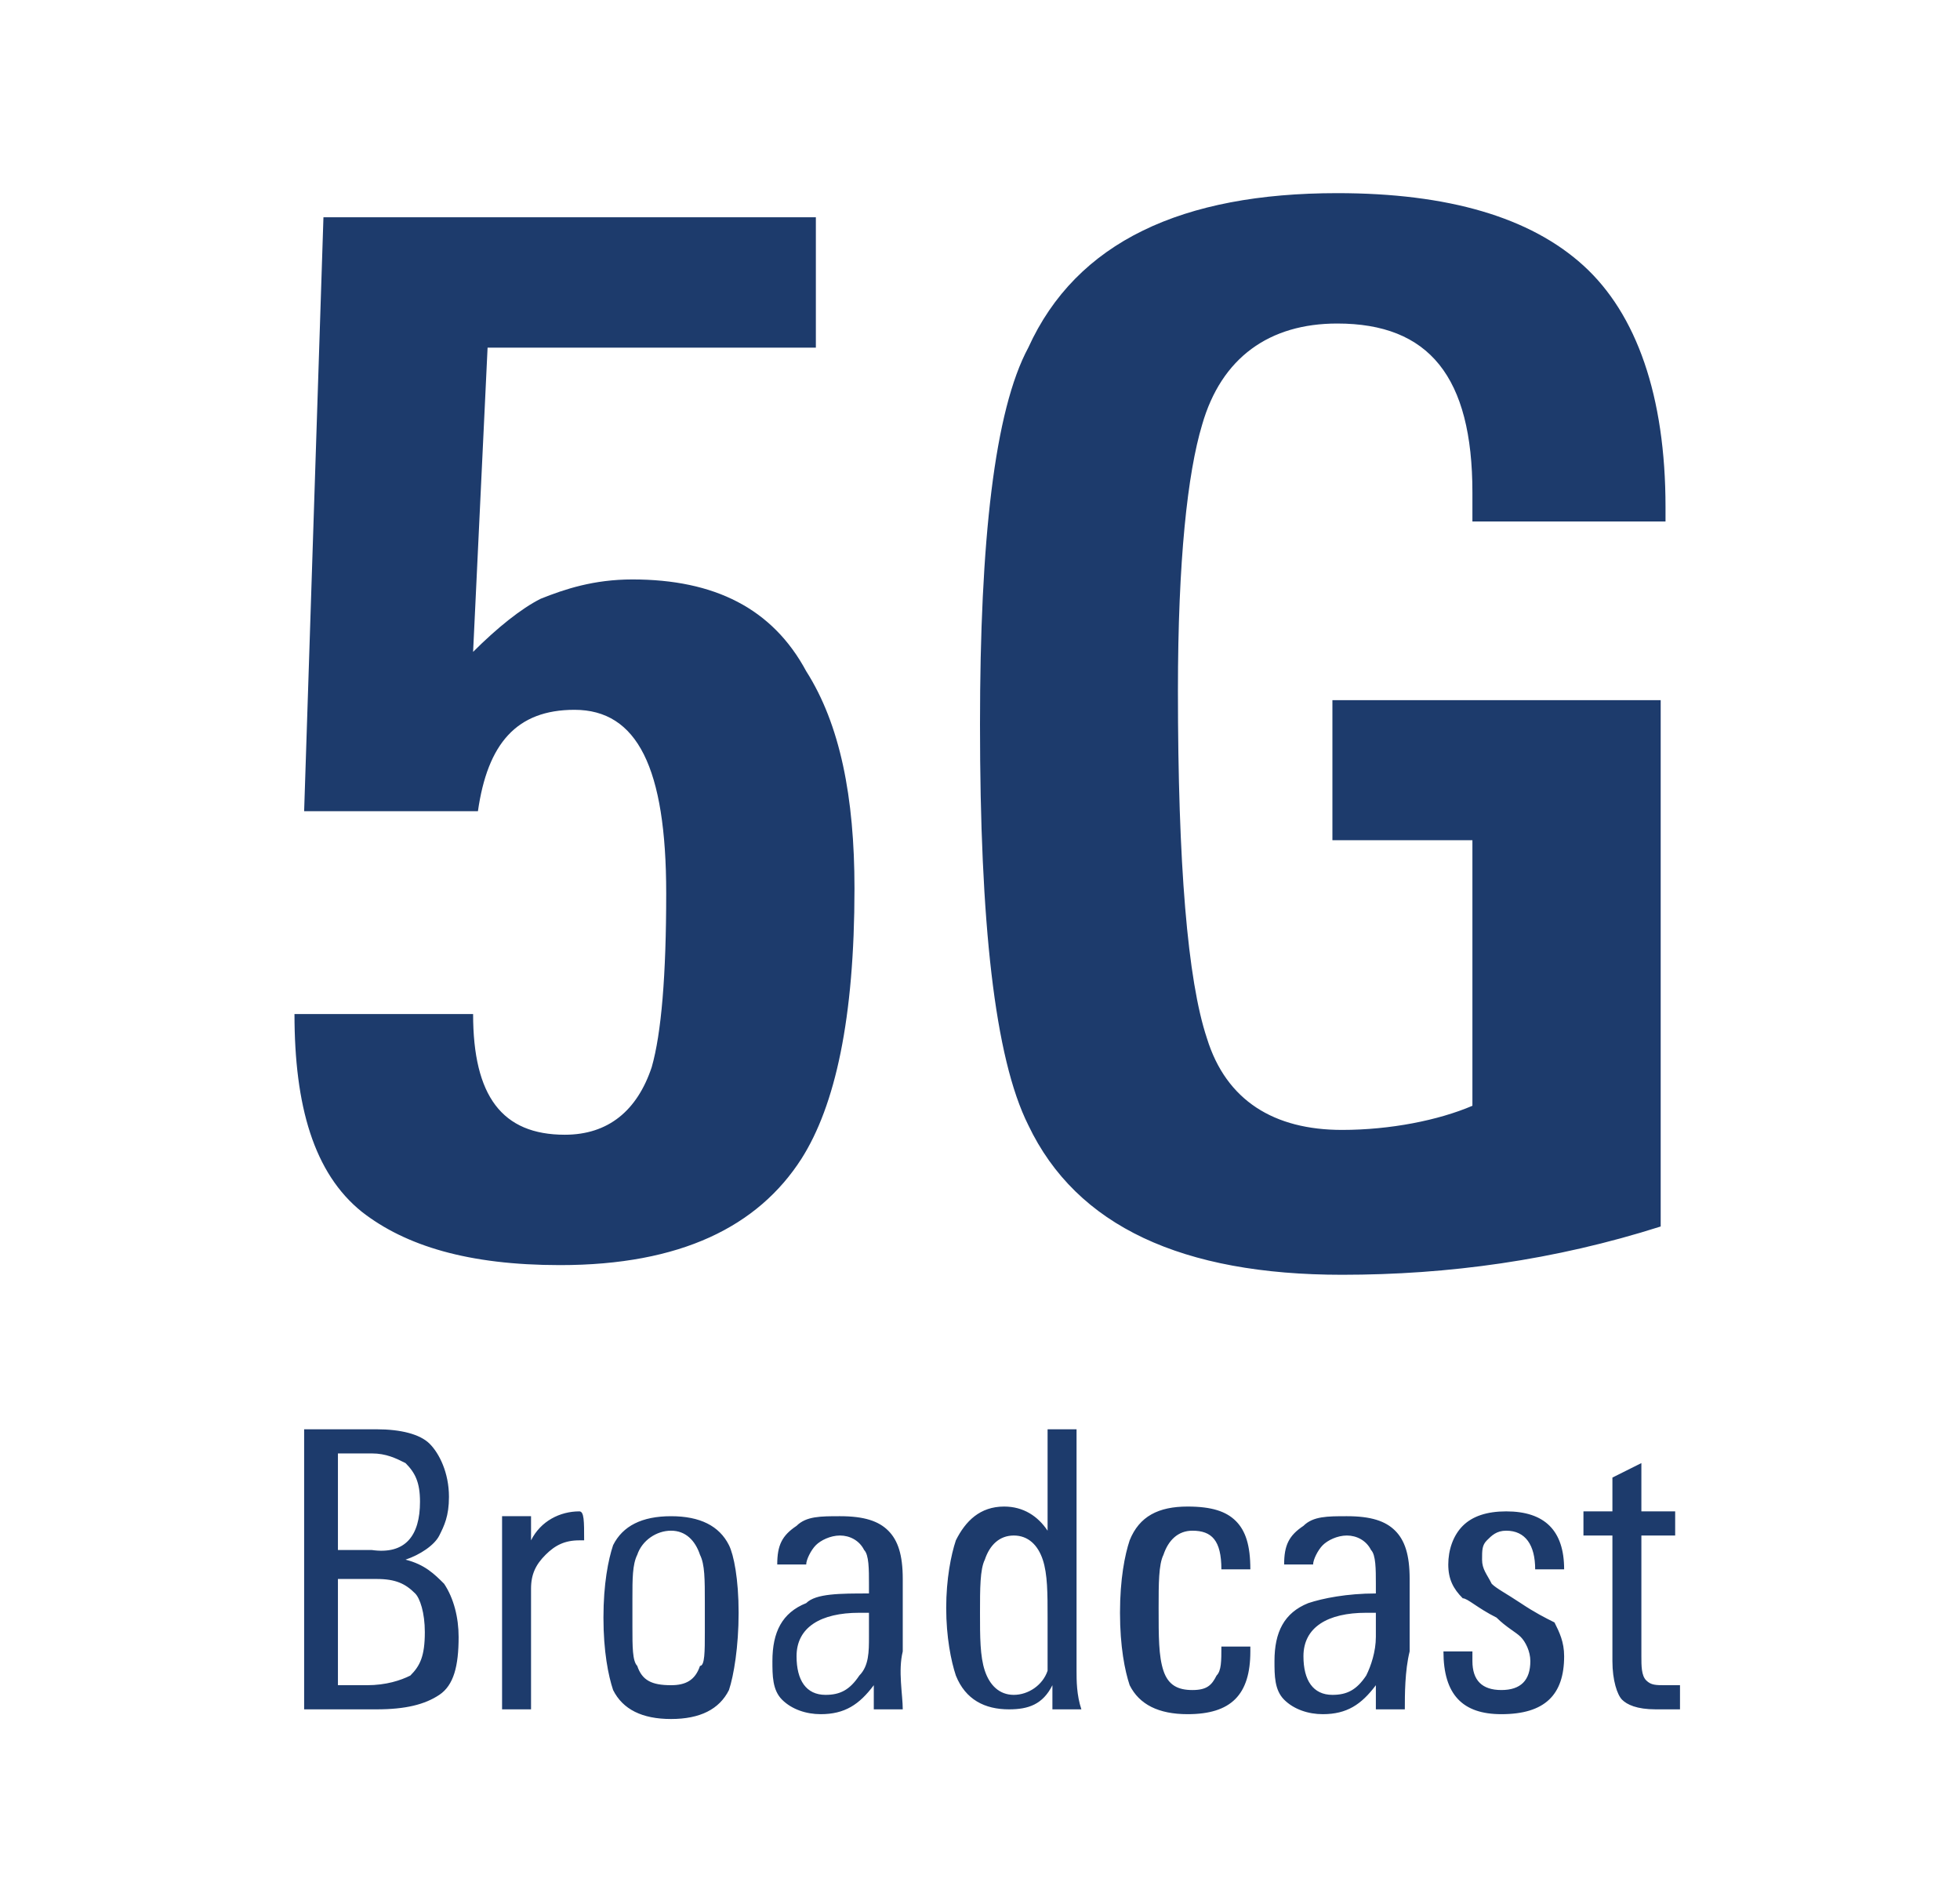
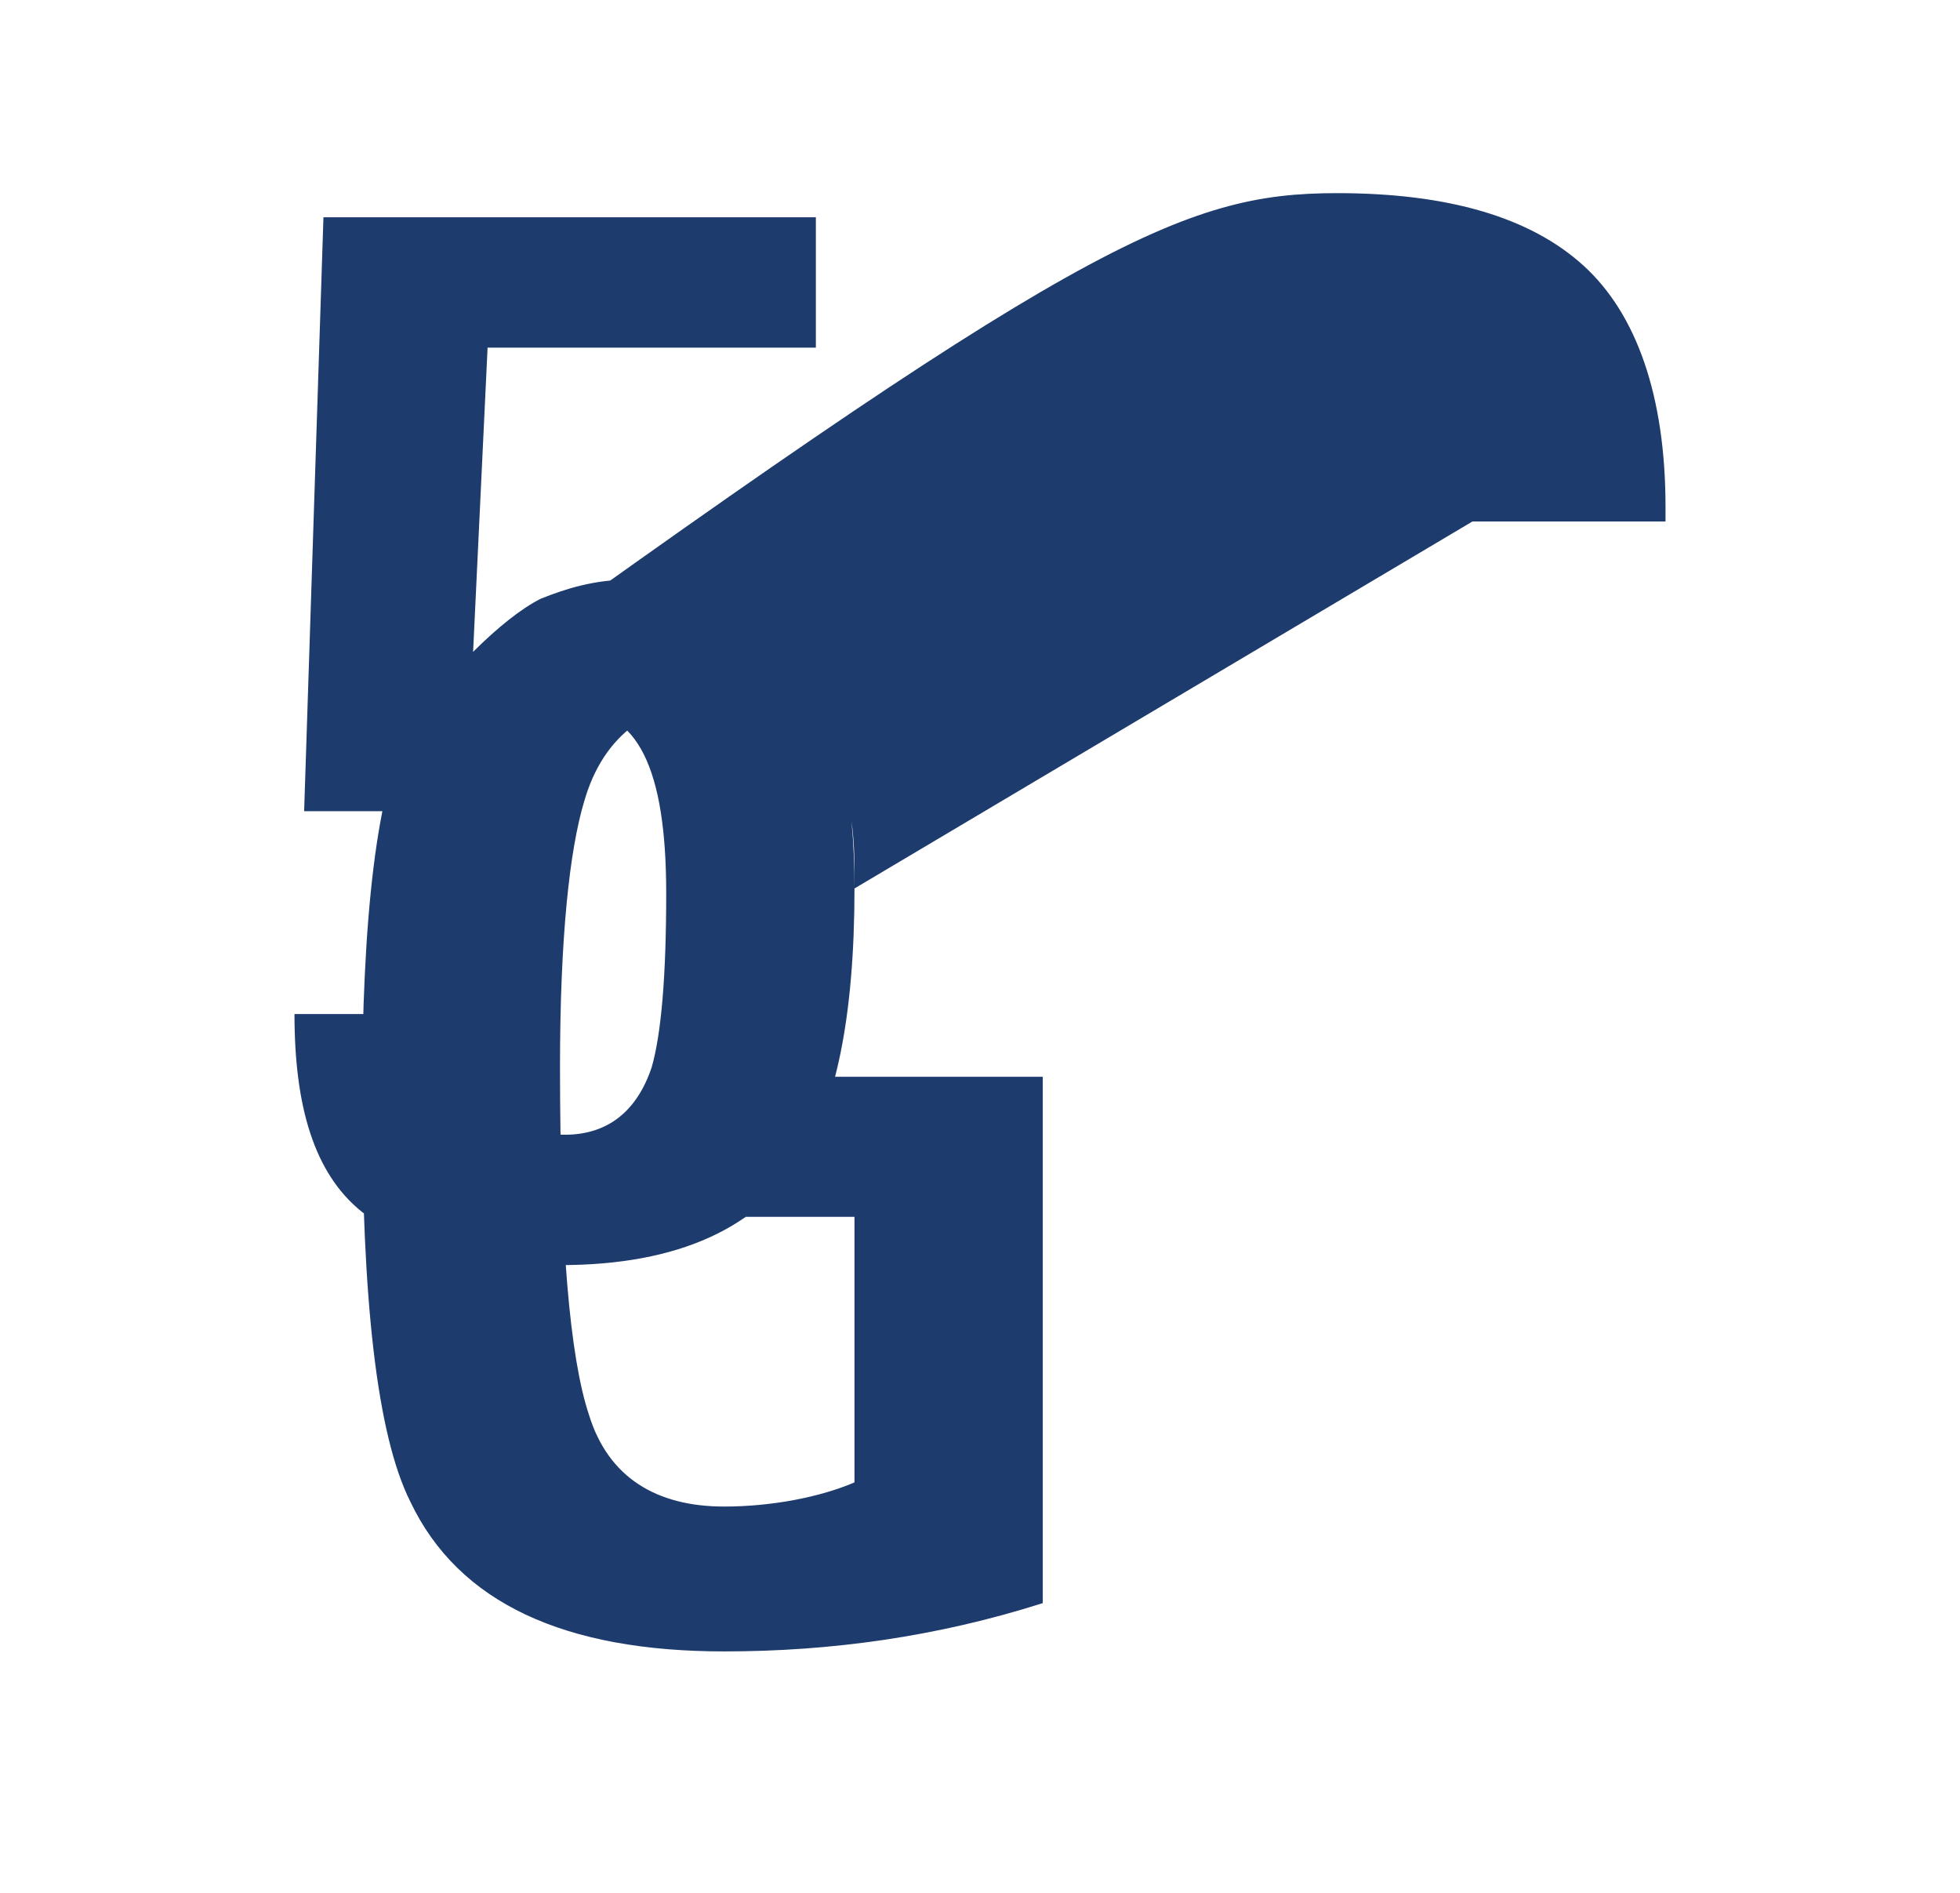
<svg xmlns="http://www.w3.org/2000/svg" version="1.1" id="Ebene_1" x="0" y="0" viewBox="0 0 40.6 39.2" xml:space="preserve">
  <style>.st0{fill:#1d3b6c}</style>
-   <path class="st0" d="M17.7 18.4c0 2.7-.4 4.5-1.1 5.6-.9 1.4-2.5 2.2-5 2.2-1.9 0-3.2-.4-4.1-1.1-1-.8-1.4-2.2-1.4-4.1h3.7c0 1.7.6 2.5 1.9 2.5.9 0 1.5-.5 1.8-1.4.2-.7.3-1.9.3-3.6 0-2.6-.6-3.8-1.9-3.8-1.2 0-1.8.7-2 2.1H6.3l.4-12.3h10.2v2.7h-6.8l-.3 6.3c.5-.5 1-.9 1.4-1.1.5-.2 1.1-.4 1.9-.4 1.7 0 2.9.6 3.6 1.9.7 1.1 1 2.6 1 4.5zM30.5 10.6v-.4c0-2.4-.9-3.5-2.8-3.5-1.4 0-2.4.7-2.8 2.1-.3 1-.5 2.8-.5 5.5 0 3.6.2 6 .6 7.2.4 1.3 1.4 1.9 2.8 1.9 1 0 2-.2 2.7-.5v-5.5h-2.9v-2.9h6.8v10.9c-2.2.7-4.4 1-6.6 1-3.3 0-5.5-1-6.5-3.1-.7-1.4-1-4.2-1-8.3 0-3.8.3-6.5 1-7.8C22.3 5 24.5 4 27.7 4c2.3 0 4 .5 5.1 1.5 1.1 1 1.7 2.7 1.7 5v.3h-4z" />
+   <path class="st0" d="M17.7 18.4c0 2.7-.4 4.5-1.1 5.6-.9 1.4-2.5 2.2-5 2.2-1.9 0-3.2-.4-4.1-1.1-1-.8-1.4-2.2-1.4-4.1h3.7c0 1.7.6 2.5 1.9 2.5.9 0 1.5-.5 1.8-1.4.2-.7.3-1.9.3-3.6 0-2.6-.6-3.8-1.9-3.8-1.2 0-1.8.7-2 2.1H6.3l.4-12.3h10.2v2.7h-6.8l-.3 6.3c.5-.5 1-.9 1.4-1.1.5-.2 1.1-.4 1.9-.4 1.7 0 2.9.6 3.6 1.9.7 1.1 1 2.6 1 4.5zv-.4c0-2.4-.9-3.5-2.8-3.5-1.4 0-2.4.7-2.8 2.1-.3 1-.5 2.8-.5 5.5 0 3.6.2 6 .6 7.2.4 1.3 1.4 1.9 2.8 1.9 1 0 2-.2 2.7-.5v-5.5h-2.9v-2.9h6.8v10.9c-2.2.7-4.4 1-6.6 1-3.3 0-5.5-1-6.5-3.1-.7-1.4-1-4.2-1-8.3 0-3.8.3-6.5 1-7.8C22.3 5 24.5 4 27.7 4c2.3 0 4 .5 5.1 1.5 1.1 1 1.7 2.7 1.7 5v.3h-4z" />
  <g>
-     <path class="st0" d="M9.5 33.9c0 .6-.1 1-.4 1.2-.3.2-.7.3-1.3.3H6.3v-5.8h1.5c.5 0 .9.1 1.1.3.2.2.4.6.4 1.1 0 .4-.1.6-.2.8-.1.2-.4.4-.7.5.4.1.6.3.8.5.2.3.3.7.3 1.1zm-.8-2.8c0-.4-.1-.6-.3-.8-.2-.1-.4-.2-.7-.2H7v2h.7c.7.1 1-.3 1-1zm.1 2.7c0-.4-.1-.7-.2-.8-.2-.2-.4-.3-.8-.3H7v2.2h.6c.4 0 .7-.1.9-.2.2-.2.3-.4.3-.9zM12.1 31.9H12c-.3 0-.5.1-.7.3s-.3.4-.3.7v2.5h-.6v-3.3-.7h.6v.5c.2-.4.6-.6 1-.6.1 0 .1.2.1.6zM15.3 33.4c0 .7-.1 1.3-.2 1.6-.2.4-.6.6-1.2.6s-1-.2-1.2-.6c-.1-.3-.2-.8-.2-1.5s.1-1.2.2-1.5c.2-.4.6-.6 1.2-.6s1 .2 1.2.6c.1.2.2.7.2 1.4zm-.7.4v-.6c0-.5 0-.8-.1-1-.1-.3-.3-.5-.6-.5s-.6.2-.7.5c-.1.2-.1.5-.1.9v.6c0 .4 0 .7.1.8.1.3.3.4.7.4.3 0 .5-.1.6-.4.1 0 .1-.3.1-.7zM18.7 35.4h-.6v-.5c-.3.4-.6.6-1.1.6-.3 0-.6-.1-.8-.3-.2-.2-.2-.5-.2-.8 0-.6.2-1 .7-1.2.2-.2.7-.2 1.3-.2v-.2c0-.3 0-.6-.1-.7-.1-.2-.3-.3-.5-.3s-.4.1-.5.2-.2.3-.2.4h-.6c0-.4.1-.6.4-.8.2-.2.5-.2.9-.2.5 0 .8.1 1 .3.2.2.3.5.3 1v1.5c-.1.4 0 .9 0 1.2zm-.7-1.5v-.5h-.2c-.8 0-1.3.3-1.3.9 0 .5.2.8.6.8.3 0 .5-.1.7-.4.2-.2.2-.5.2-.8zM22.4 35.4h-.6v-.5c-.2.4-.5.5-.9.5-.5 0-.9-.2-1.1-.7-.1-.3-.2-.8-.2-1.4 0-.6.1-1.1.2-1.4.2-.4.5-.7 1-.7.4 0 .7.2.9.5v-2.1h.6v5c0 .2 0 .5.1.8zm-.7-1.9c0-.5 0-.9-.1-1.2-.1-.3-.3-.5-.6-.5s-.5.2-.6.5c-.1.2-.1.6-.1 1.1 0 .5 0 .9.1 1.2.1.3.3.5.6.5s.6-.2.7-.5v-1.1zM25.9 34.2c0 .9-.4 1.3-1.3 1.3-.6 0-1-.2-1.2-.6-.1-.3-.2-.8-.2-1.5s.1-1.2.2-1.5c.2-.5.6-.7 1.2-.7.5 0 .8.1 1 .3.2.2.3.5.3 1h-.6c0-.6-.2-.8-.6-.8-.3 0-.5.2-.6.5-.1.2-.1.6-.1 1.1 0 .6 0 1 .1 1.3.1.3.3.4.6.4s.4-.1.5-.3c.1-.1.1-.3.1-.6h.6zM29.1 35.4h-.6v-.5c-.3.4-.6.6-1.1.6-.3 0-.6-.1-.8-.3-.2-.2-.2-.5-.2-.8 0-.6.2-1 .7-1.2.3-.1.8-.2 1.4-.2v-.2c0-.3 0-.6-.1-.7-.1-.2-.3-.3-.5-.3s-.4.1-.5.2-.2.3-.2.4h-.6c0-.4.1-.6.4-.8.2-.2.5-.2.9-.2.5 0 .8.1 1 .3.2.2.3.5.3 1v1.5c-.1.4-.1.9-.1 1.2zm-.6-1.5v-.5h-.2c-.8 0-1.3.3-1.3.9 0 .5.2.8.6.8.3 0 .5-.1.7-.4.1-.2.2-.5.2-.8zM32.4 34.3c0 .8-.4 1.2-1.3 1.2-.8 0-1.2-.4-1.2-1.3h.6v.2c0 .4.2.6.6.6.4 0 .6-.2.6-.6 0-.2-.1-.4-.2-.5-.1-.1-.3-.2-.5-.4-.4-.2-.6-.4-.7-.4-.2-.2-.3-.4-.3-.7 0-.3.1-.6.3-.8.2-.2.5-.3.9-.3s.7.1.9.3c.2.2.3.5.3.9h-.6c0-.5-.2-.8-.6-.8-.2 0-.3.1-.4.2-.1.1-.1.2-.1.4s.1.3.2.5c.1.1.3.2.6.4s.5.3.7.4c.1.2.2.4.2.7zM34.8 35.4h-.5c-.4 0-.6-.1-.7-.2-.1-.1-.2-.4-.2-.8v-2.6h-.6v-.5h.6v-.7l.6-.3v1h.7v.5H34v2.5c0 .2 0 .4.1.5.1.1.2.1.4.1h.3v.5z" />
-   </g>
+     </g>
</svg>